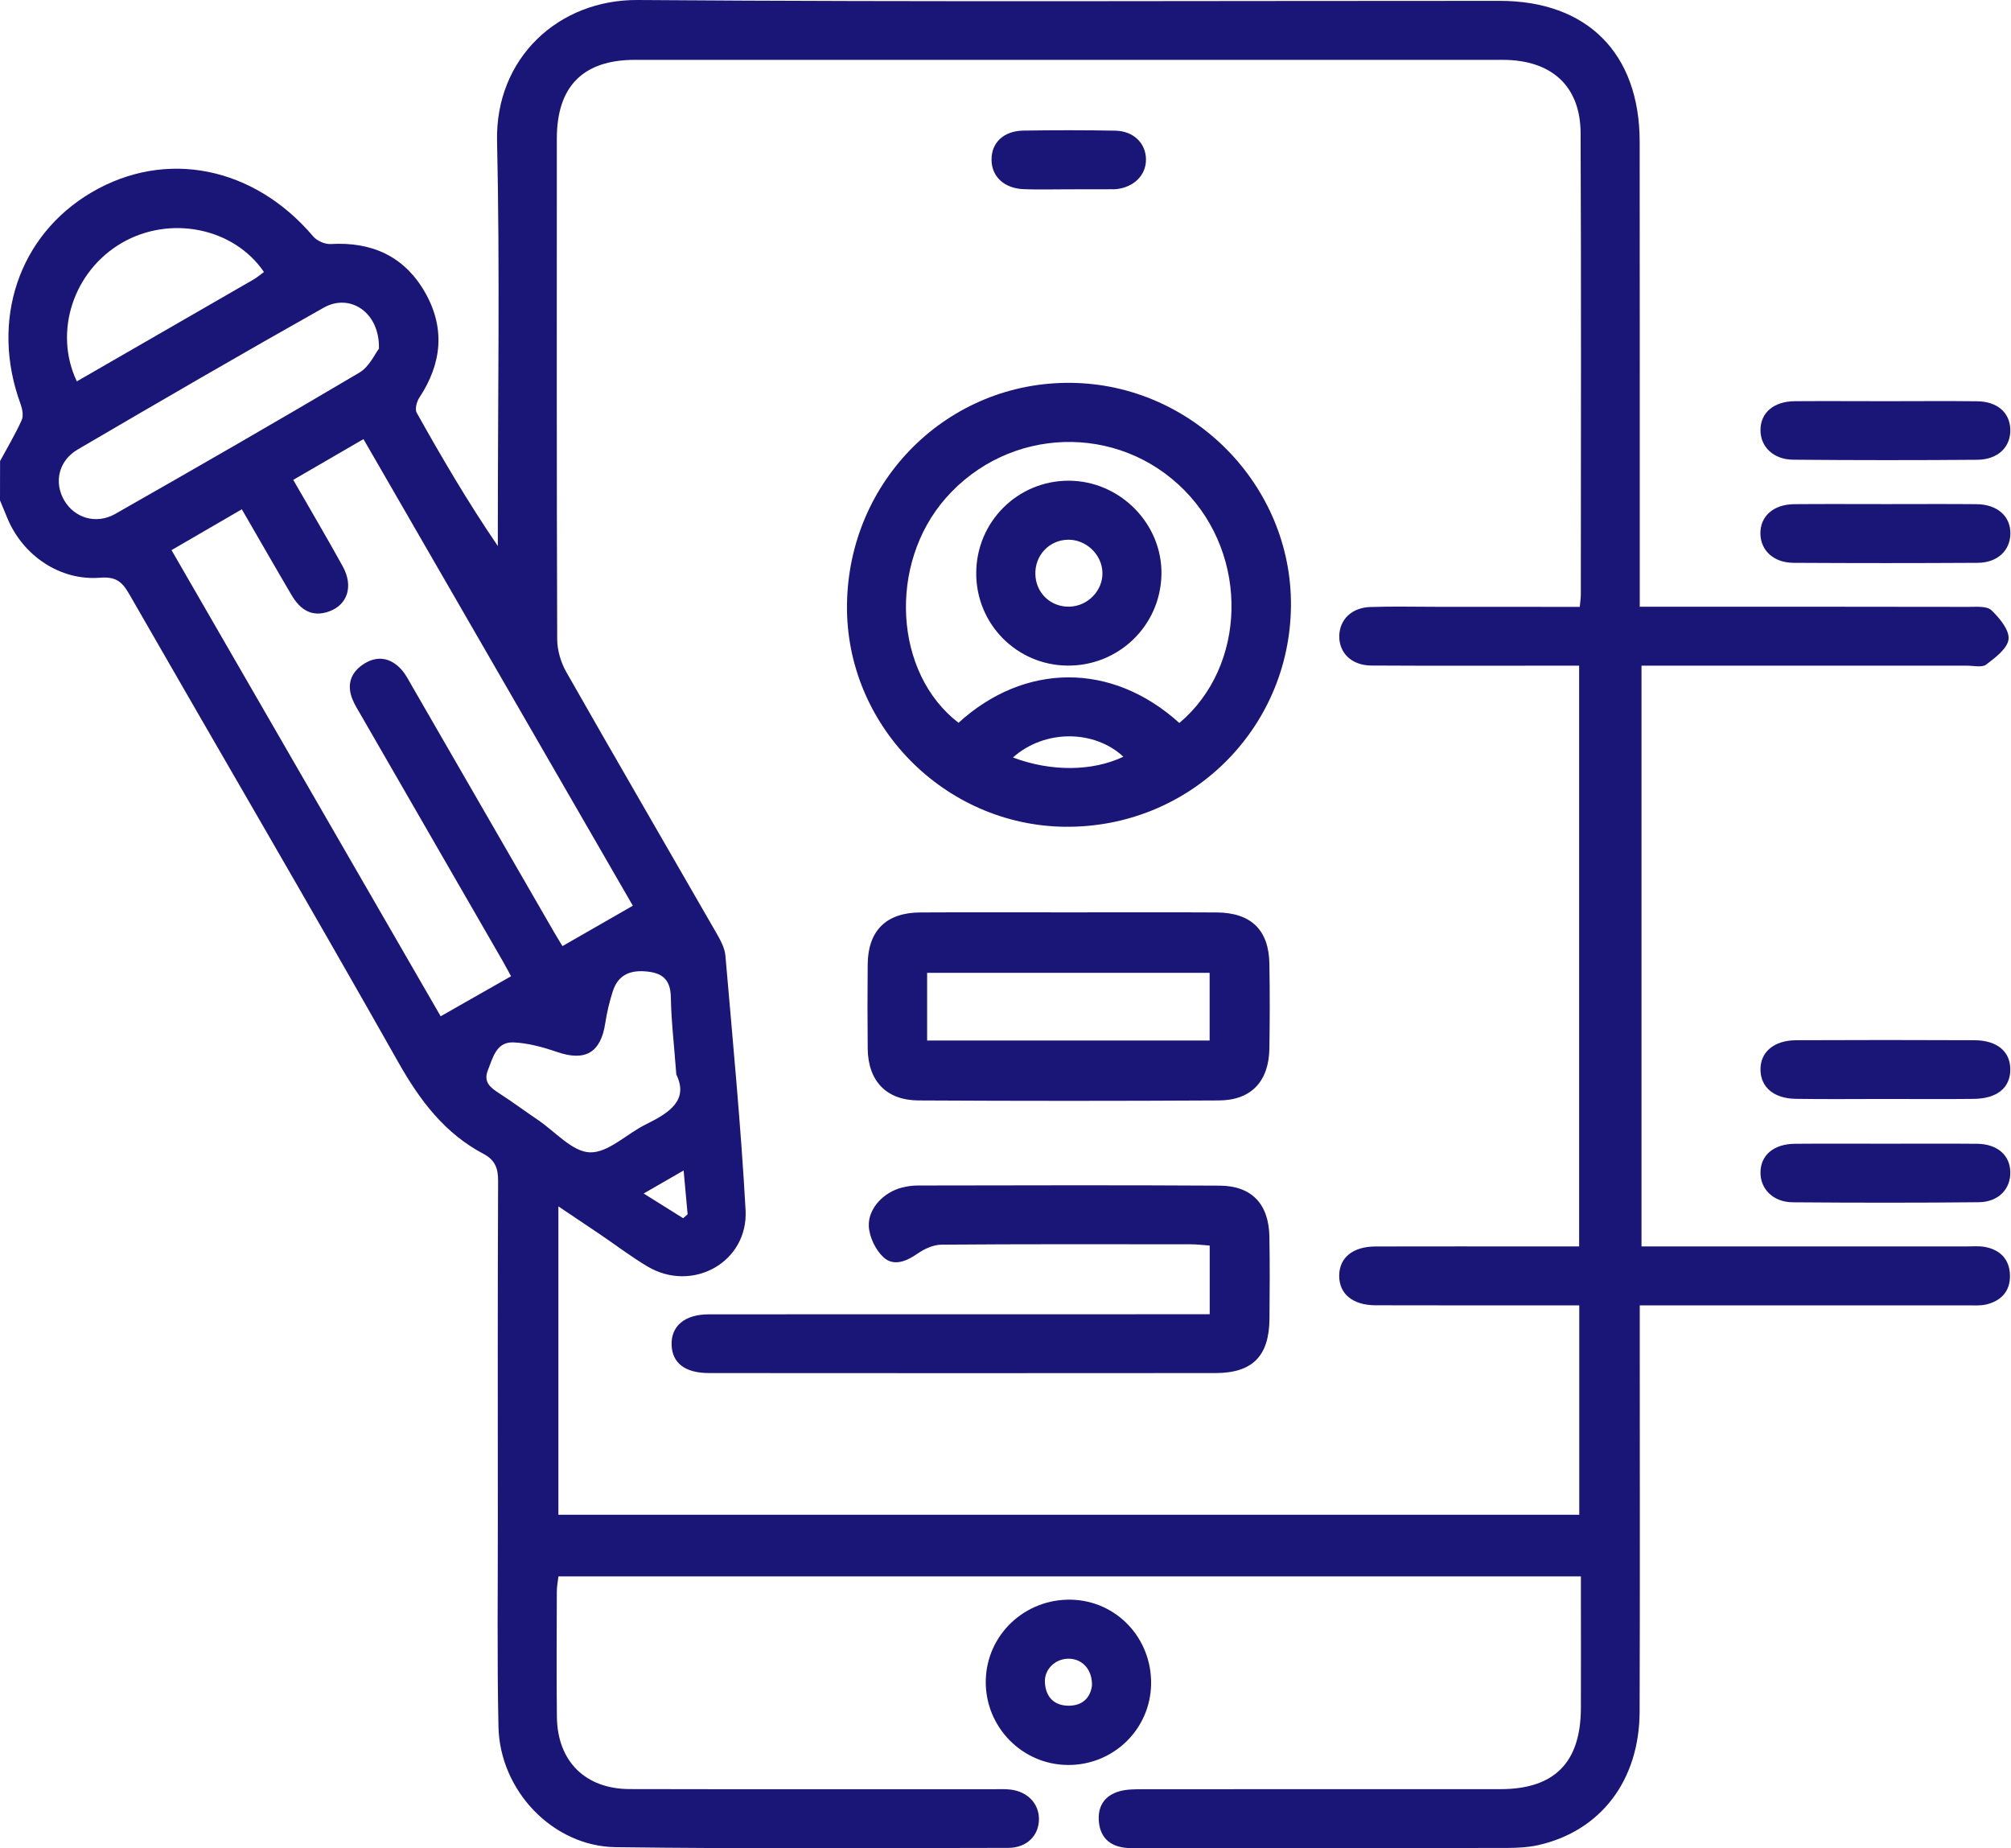
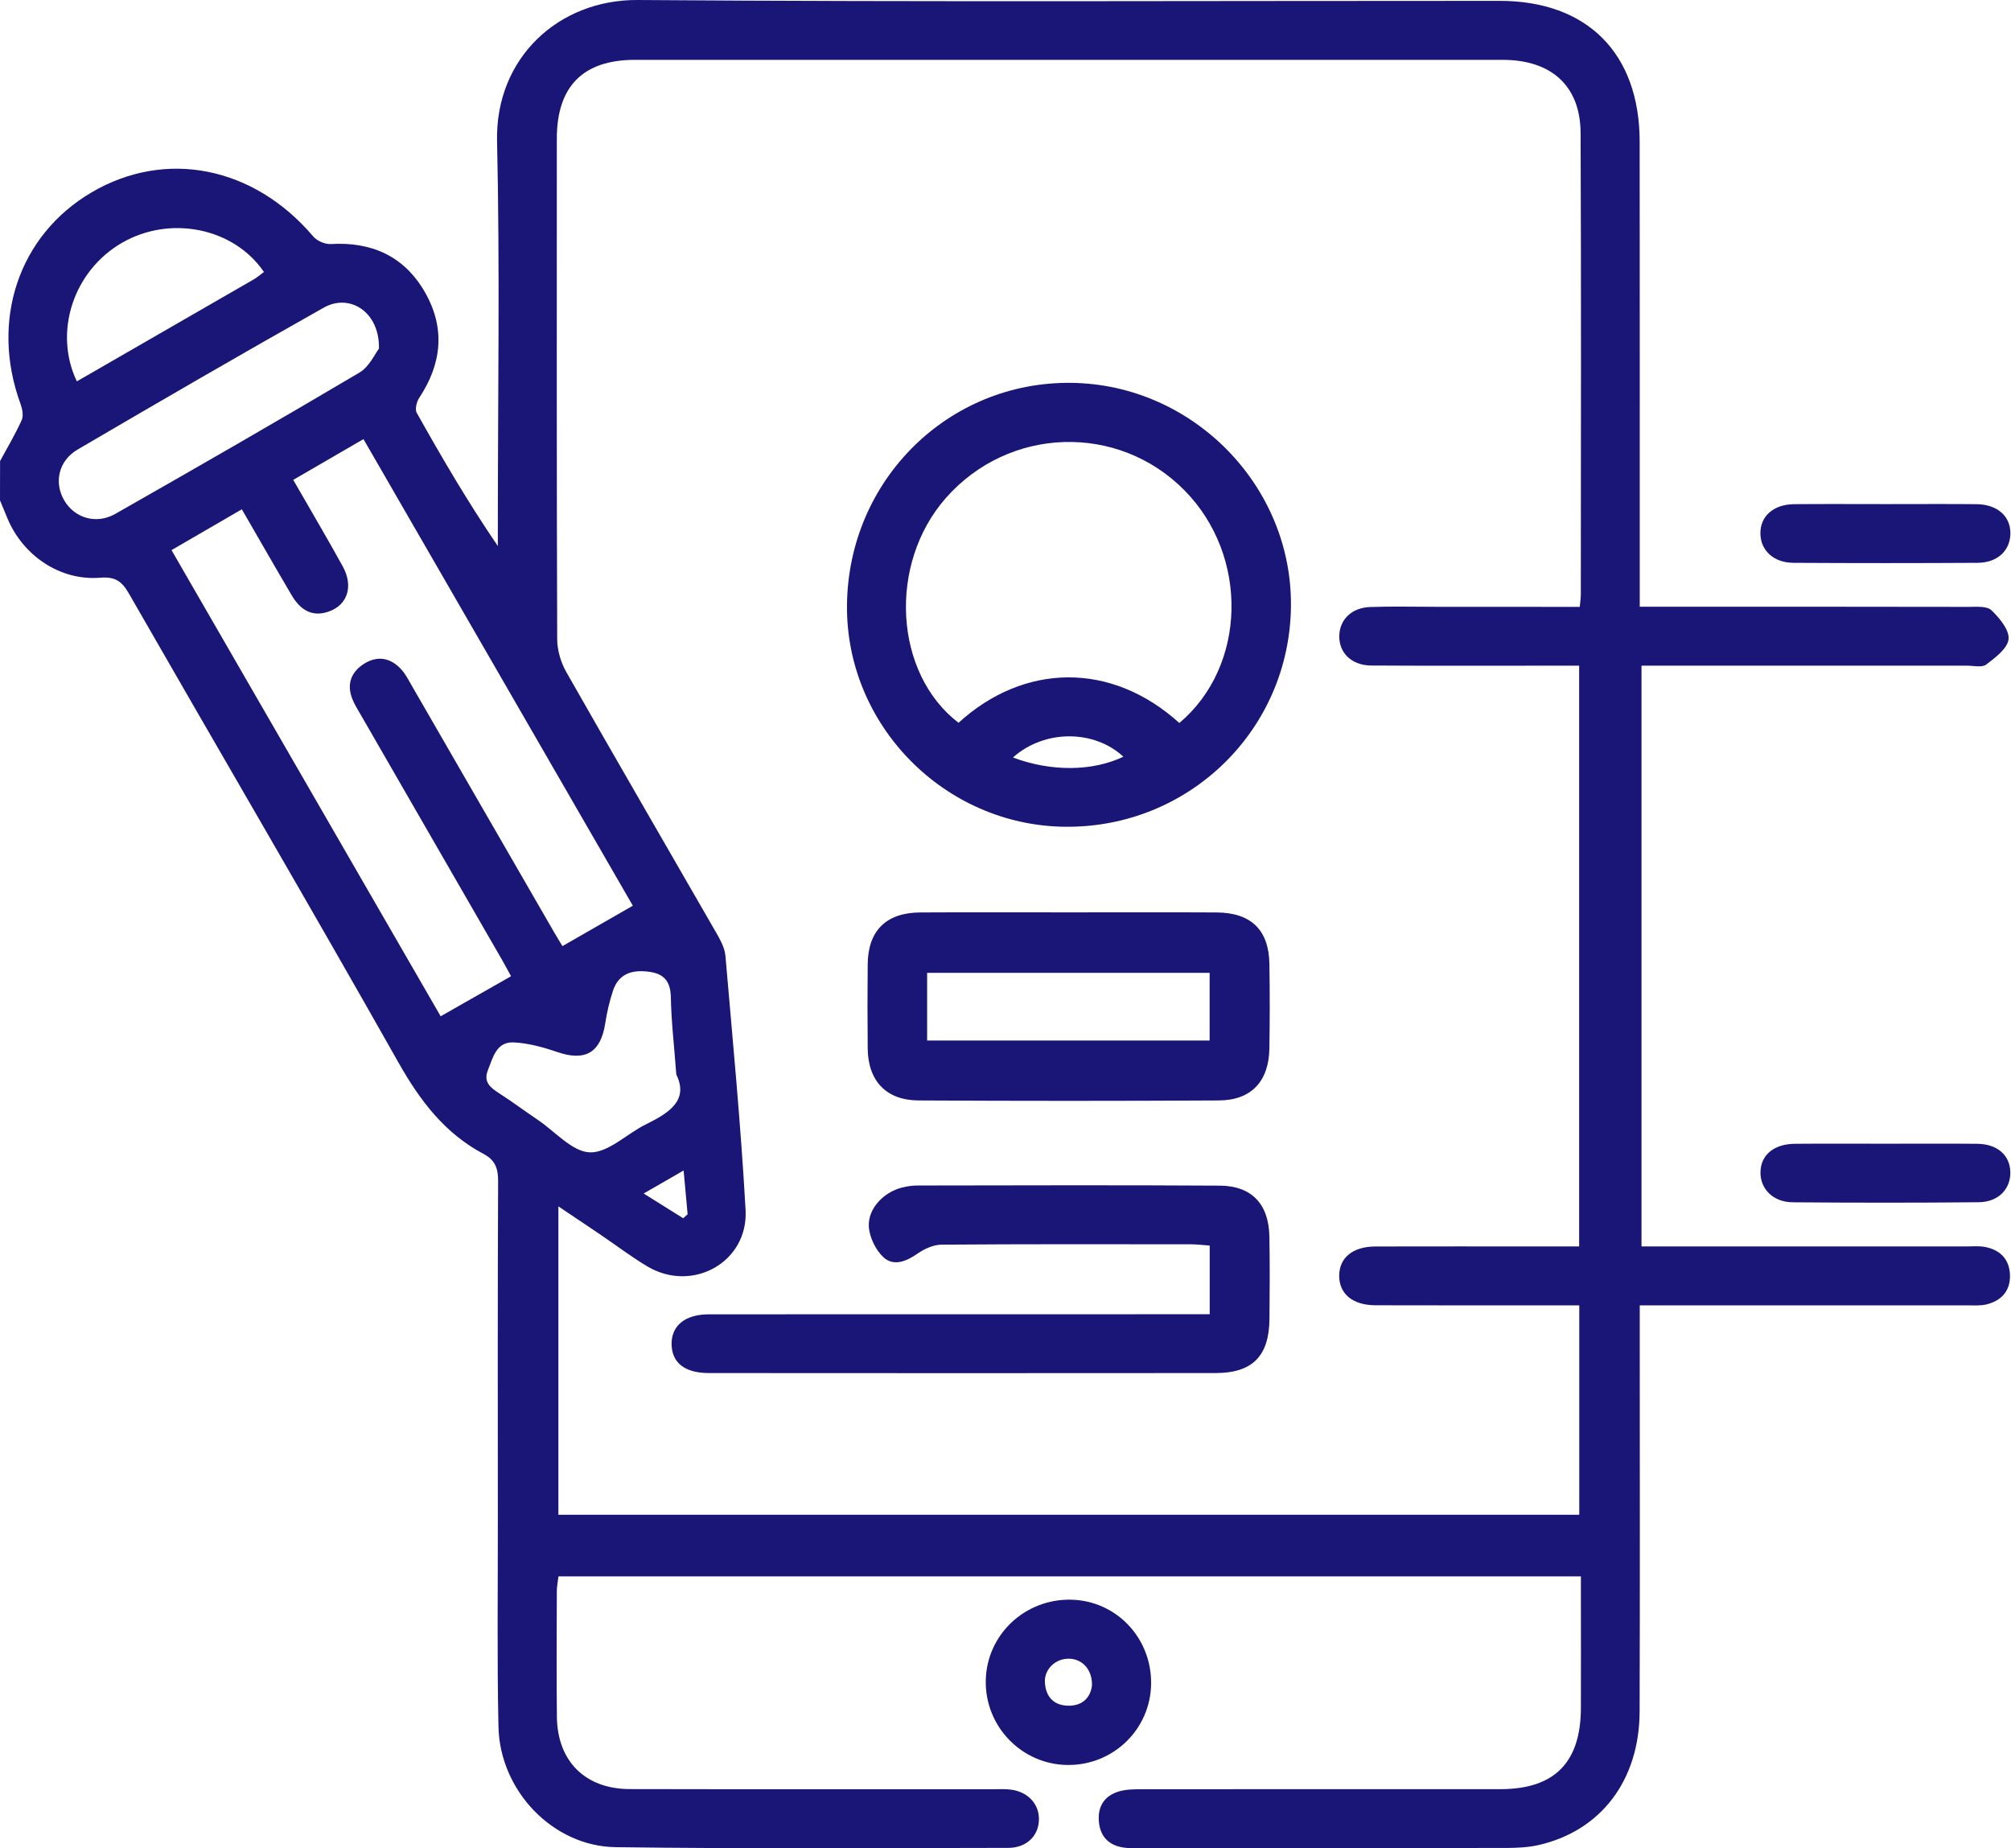
<svg xmlns="http://www.w3.org/2000/svg" width="111" height="102" viewBox="0 0 111 102" fill="none">
  <path d="M0.004 25.444C0.411 24.692 0.849 23.959 1.198 23.184C1.306 22.943 1.233 22.563 1.132 22.288C-0.551 17.698 1.023 12.988 5.051 10.619C9.149 8.211 14.011 9.188 17.287 13.046C17.496 13.294 17.938 13.488 18.26 13.468C20.524 13.336 22.315 14.143 23.451 16.12C24.583 18.09 24.397 20.051 23.148 21.943C23.001 22.164 22.893 22.579 22.997 22.773C24.385 25.25 25.82 27.704 27.479 30.135C27.479 29.767 27.479 29.394 27.479 29.026C27.479 21.947 27.595 14.864 27.436 7.789C27.332 3.218 30.817 -0.031 35.209 0C51.066 0.117 66.922 0.043 82.774 0.047C87.612 0.047 90.497 2.943 90.504 7.812C90.512 15.903 90.508 23.994 90.508 32.081C90.508 32.507 90.508 32.93 90.508 33.484C91.001 33.484 91.388 33.484 91.772 33.484C97.405 33.484 103.042 33.48 108.675 33.492C109.102 33.492 109.671 33.438 109.92 33.678C110.365 34.105 110.916 34.764 110.865 35.272C110.815 35.783 110.137 36.291 109.633 36.675C109.4 36.853 108.935 36.737 108.57 36.737C103.007 36.741 97.448 36.737 91.885 36.737C91.493 36.737 91.097 36.737 90.605 36.737C90.605 47.429 90.605 58.052 90.605 68.787C91.008 68.787 91.396 68.787 91.784 68.787C97.382 68.787 102.98 68.787 108.578 68.787C108.904 68.787 109.237 68.756 109.551 68.814C110.4 68.969 110.916 69.496 110.943 70.365C110.97 71.237 110.474 71.787 109.64 71.989C109.295 72.07 108.923 72.039 108.563 72.039C102.964 72.043 97.366 72.039 91.768 72.039C91.381 72.039 90.993 72.039 90.508 72.039C90.508 72.59 90.508 73.012 90.508 73.439C90.508 80.444 90.524 87.454 90.501 94.459C90.489 98.262 88.353 101.053 84.902 101.829C84.344 101.953 83.759 101.98 83.181 101.984C76.354 101.996 69.527 101.992 62.704 101.992C62.487 101.992 62.27 101.999 62.056 101.968C61.238 101.86 60.742 101.391 60.657 100.565C60.568 99.693 60.963 99.084 61.808 98.851C62.215 98.739 62.665 98.747 63.095 98.743C69.67 98.735 76.242 98.743 82.817 98.739C85.794 98.739 87.248 97.277 87.26 94.273C87.267 92.214 87.26 90.156 87.26 88.097C87.26 87.744 87.26 87.395 87.26 86.996C68.383 86.996 49.647 86.996 30.825 86.996C30.794 87.271 30.735 87.547 30.735 87.818C30.728 90.129 30.712 92.443 30.739 94.754C30.767 97.196 32.302 98.731 34.76 98.735C41.439 98.751 48.123 98.739 54.803 98.743C55.128 98.743 55.454 98.724 55.776 98.762C56.722 98.875 57.35 99.541 57.346 100.394C57.342 101.302 56.675 101.98 55.652 101.98C48.429 101.988 41.203 102.038 33.98 101.941C30.515 101.895 27.587 98.82 27.514 95.293C27.432 91.466 27.483 87.636 27.479 83.809C27.475 77.599 27.467 71.384 27.494 65.174C27.498 64.48 27.324 64.018 26.696 63.685C24.552 62.549 23.187 60.75 21.997 58.645C17.101 49.976 12.065 41.381 7.11 32.748C6.722 32.077 6.362 31.817 5.528 31.883C3.322 32.062 1.268 30.67 0.407 28.599C0.271 28.27 0.136 27.944 0 27.615C0.004 26.89 0.004 26.169 0.004 25.444ZM87.198 33.492C87.228 33.166 87.256 32.988 87.256 32.814C87.26 24.327 87.279 15.837 87.244 7.351C87.236 4.749 85.639 3.303 82.941 3.303C66.976 3.299 51.011 3.299 35.047 3.303C32.185 3.303 30.735 4.765 30.735 7.649C30.732 16.86 30.724 26.072 30.755 35.279C30.759 35.888 30.956 36.562 31.263 37.097C33.992 41.897 36.768 46.666 39.52 51.453C39.749 51.853 40.001 52.298 40.04 52.74C40.443 57.416 40.893 62.091 41.153 66.775C41.311 69.655 38.222 71.369 35.736 69.892C34.837 69.357 34.004 68.721 33.135 68.132C32.383 67.624 31.627 67.12 30.821 66.577C30.821 72.369 30.821 77.983 30.821 83.596C49.662 83.596 68.414 83.596 87.17 83.596C87.17 79.7 87.17 75.897 87.17 72.039C83.359 72.039 79.641 72.047 75.924 72.035C74.664 72.032 73.919 71.407 73.919 70.411C73.919 69.411 74.664 68.794 75.924 68.79C78.959 68.783 81.991 68.787 85.026 68.787C85.736 68.787 86.449 68.787 87.163 68.787C87.163 58.04 87.163 47.418 87.163 36.737C86.628 36.737 86.193 36.737 85.763 36.737C82.406 36.737 79.044 36.749 75.687 36.729C74.606 36.721 73.908 36.035 73.923 35.097C73.939 34.198 74.602 33.535 75.629 33.5C76.819 33.457 78.013 33.488 79.204 33.488C81.832 33.492 84.464 33.492 87.198 33.492ZM9.467 30.36C14.495 39.067 19.485 47.705 24.323 56.086C25.68 55.315 26.917 54.609 28.208 53.876C28.122 53.725 27.94 53.376 27.746 53.035C25.133 48.503 22.52 43.971 19.907 39.439C19.745 39.16 19.57 38.881 19.45 38.582C19.117 37.749 19.388 37.07 20.113 36.621C20.853 36.163 21.578 36.307 22.16 36.954C22.396 37.218 22.563 37.551 22.741 37.861C25.358 42.389 27.971 46.921 30.588 51.453C30.782 51.787 30.987 52.116 31.046 52.213C32.375 51.45 33.612 50.74 34.93 49.984C30.073 41.571 25.083 32.934 20.062 24.234C18.717 25.014 17.485 25.727 16.186 26.483C17.132 28.13 18.047 29.677 18.915 31.251C19.52 32.341 19.19 33.376 18.163 33.744C17.201 34.089 16.558 33.632 16.093 32.841C15.182 31.294 14.29 29.732 13.348 28.107C12.022 28.879 10.781 29.596 9.467 30.36ZM20.916 19.241C20.966 17.229 19.314 16.167 17.872 16.977C13.321 19.539 8.8 22.164 4.292 24.804C3.222 25.428 2.97 26.634 3.547 27.619C4.117 28.588 5.307 28.96 6.366 28.359C10.874 25.793 15.372 23.207 19.838 20.563C20.388 20.237 20.702 19.516 20.916 19.241ZM37.33 59.3C37.21 57.687 37.051 56.361 37.028 55.032C37.008 54.012 36.516 53.667 35.585 53.605C34.701 53.543 34.1 53.865 33.829 54.694C33.639 55.272 33.5 55.873 33.407 56.474C33.158 58.098 32.302 58.591 30.747 58.056C29.98 57.792 29.162 57.567 28.355 57.528C27.401 57.482 27.211 58.358 26.932 59.056C26.665 59.719 27.072 60.025 27.556 60.339C28.281 60.804 28.975 61.324 29.693 61.808C30.646 62.452 31.592 63.569 32.565 63.596C33.585 63.623 34.612 62.553 35.671 62.041C36.962 61.405 38.02 60.707 37.33 59.3ZM14.569 15.011C12.906 12.565 9.386 11.863 6.73 13.402C4.059 14.949 2.939 18.31 4.241 21.047C7.49 19.179 10.731 17.31 13.972 15.438C14.185 15.318 14.371 15.155 14.569 15.011ZM35.527 65.867C36.334 66.371 37.024 66.802 37.71 67.232C37.791 67.158 37.873 67.085 37.954 67.011C37.884 66.251 37.815 65.491 37.733 64.596C36.946 65.049 36.303 65.418 35.527 65.867Z" fill="#191678" />
  <path d="M63.537 92.935C63.502 95.432 61.459 97.421 58.943 97.405C56.408 97.39 54.365 95.289 54.411 92.745C54.458 90.218 56.567 88.225 59.133 88.283C61.626 88.345 63.572 90.4 63.537 92.935ZM60.273 93.025C60.296 92.156 59.765 91.575 59.044 91.54C58.284 91.505 57.629 92.106 57.675 92.854C57.722 93.641 58.168 94.126 58.966 94.133C59.773 94.145 60.191 93.664 60.273 93.025Z" fill="#191678" />
  <path d="M104.12 27.82C105.779 27.82 107.434 27.809 109.094 27.824C110.249 27.836 110.982 28.491 110.966 29.456C110.951 30.387 110.253 31.054 109.16 31.061C105.771 31.081 102.383 31.081 98.995 31.061C97.905 31.054 97.192 30.391 97.168 29.468C97.145 28.499 97.878 27.836 99.033 27.824C100.731 27.809 102.425 27.82 104.12 27.82Z" fill="#191678" />
-   <path d="M104.147 22.141C105.802 22.141 107.462 22.125 109.117 22.145C110.237 22.156 110.927 22.757 110.962 23.684C110.997 24.657 110.292 25.366 109.129 25.374C105.744 25.401 102.356 25.401 98.971 25.37C97.882 25.358 97.176 24.657 97.172 23.746C97.169 22.784 97.89 22.152 99.068 22.141C100.762 22.129 102.453 22.141 104.147 22.141Z" fill="#191678" />
-   <path d="M104.081 60.649C102.426 60.649 100.766 60.669 99.111 60.642C97.917 60.622 97.196 60.01 97.173 59.064C97.145 58.075 97.901 57.412 99.146 57.408C102.422 57.393 105.702 57.393 108.978 57.408C110.245 57.412 110.974 58.04 110.962 59.044C110.951 60.037 110.23 60.63 108.943 60.645C107.322 60.665 105.702 60.649 104.081 60.649Z" fill="#191678" />
  <path d="M104.054 63.119C105.748 63.119 107.442 63.107 109.132 63.123C110.241 63.134 110.939 63.747 110.962 64.673C110.989 65.612 110.311 66.337 109.222 66.348C105.798 66.383 102.375 66.379 98.956 66.352C97.874 66.344 97.169 65.623 97.172 64.712C97.176 63.751 97.901 63.13 99.08 63.123C100.739 63.107 102.395 63.119 104.054 63.119Z" fill="#191678" />
  <path d="M46.751 33.383C46.824 26.502 52.337 21.047 59.133 21.129C65.829 21.21 71.322 26.793 71.256 33.453C71.19 40.273 65.638 45.696 58.788 45.627C52.124 45.557 46.677 40.013 46.751 33.383ZM65.096 39.9C68.814 36.768 68.953 30.689 65.386 27.068C61.715 23.339 55.687 23.529 52.205 27.487C49.003 31.131 49.344 37.156 52.907 39.889C56.524 36.593 61.335 36.497 65.096 39.9ZM55.911 41.804C58.024 42.599 60.304 42.572 62.006 41.761C60.393 40.261 57.652 40.249 55.911 41.804Z" fill="#191678" />
  <path d="M66.771 72.528C66.771 71.213 66.771 70.035 66.771 68.74C66.406 68.713 66.065 68.67 65.72 68.67C61.134 68.666 56.547 68.655 51.961 68.69C51.519 68.694 51.023 68.922 50.647 69.182C50.027 69.616 49.329 69.899 48.77 69.391C48.332 68.988 47.987 68.275 47.956 67.682C47.906 66.681 48.794 65.786 49.79 65.538C50.069 65.468 50.36 65.425 50.647 65.425C56.206 65.418 61.77 65.398 67.329 65.433C69.097 65.445 70.031 66.453 70.066 68.24C70.093 69.756 70.085 71.272 70.07 72.791C70.05 74.842 69.132 75.776 67.085 75.776C57.769 75.784 48.453 75.784 39.133 75.776C37.815 75.776 37.105 75.226 37.07 74.226C37.035 73.183 37.791 72.535 39.125 72.535C46.022 72.528 52.919 72.532 59.816 72.532C62.091 72.528 64.367 72.528 66.771 72.528Z" fill="#191678" />
  <path d="M59.032 50.352C61.739 50.352 64.448 50.341 67.154 50.356C69.054 50.368 70.039 51.322 70.066 53.198C70.093 54.749 70.089 56.303 70.066 57.854C70.039 59.676 69.066 60.723 67.275 60.731C61.75 60.762 56.23 60.762 50.705 60.731C48.914 60.723 47.914 59.653 47.894 57.866C47.879 56.315 47.879 54.76 47.894 53.21C47.914 51.356 48.918 50.364 50.802 50.356C53.543 50.341 56.288 50.352 59.032 50.352ZM51.174 57.424C56.431 57.424 61.576 57.424 66.767 57.424C66.767 56.141 66.767 54.931 66.767 53.687C61.537 53.687 56.365 53.687 51.174 53.687C51.174 54.958 51.174 56.144 51.174 57.424Z" fill="#191678" />
-   <path d="M58.893 10.448C58.102 10.448 57.311 10.472 56.52 10.441C55.435 10.402 54.737 9.754 54.729 8.824C54.717 7.878 55.396 7.223 56.489 7.207C58.179 7.18 59.87 7.18 61.56 7.211C62.568 7.231 63.246 7.905 63.254 8.793C63.262 9.669 62.584 10.344 61.587 10.441C61.517 10.448 61.444 10.444 61.37 10.444C60.548 10.448 59.722 10.448 58.893 10.448Z" fill="#191678" />
-   <path d="M58.931 36.733C56.117 36.714 53.868 34.43 53.884 31.612C53.899 28.793 56.171 26.529 58.982 26.529C61.816 26.529 64.169 28.91 64.107 31.716C64.049 34.527 61.754 36.752 58.931 36.733ZM60.85 31.592C60.823 30.596 59.94 29.763 58.939 29.786C57.912 29.809 57.125 30.643 57.148 31.682C57.171 32.724 57.986 33.504 59.028 33.48C60.044 33.457 60.882 32.589 60.85 31.592Z" fill="#191678" />
</svg>